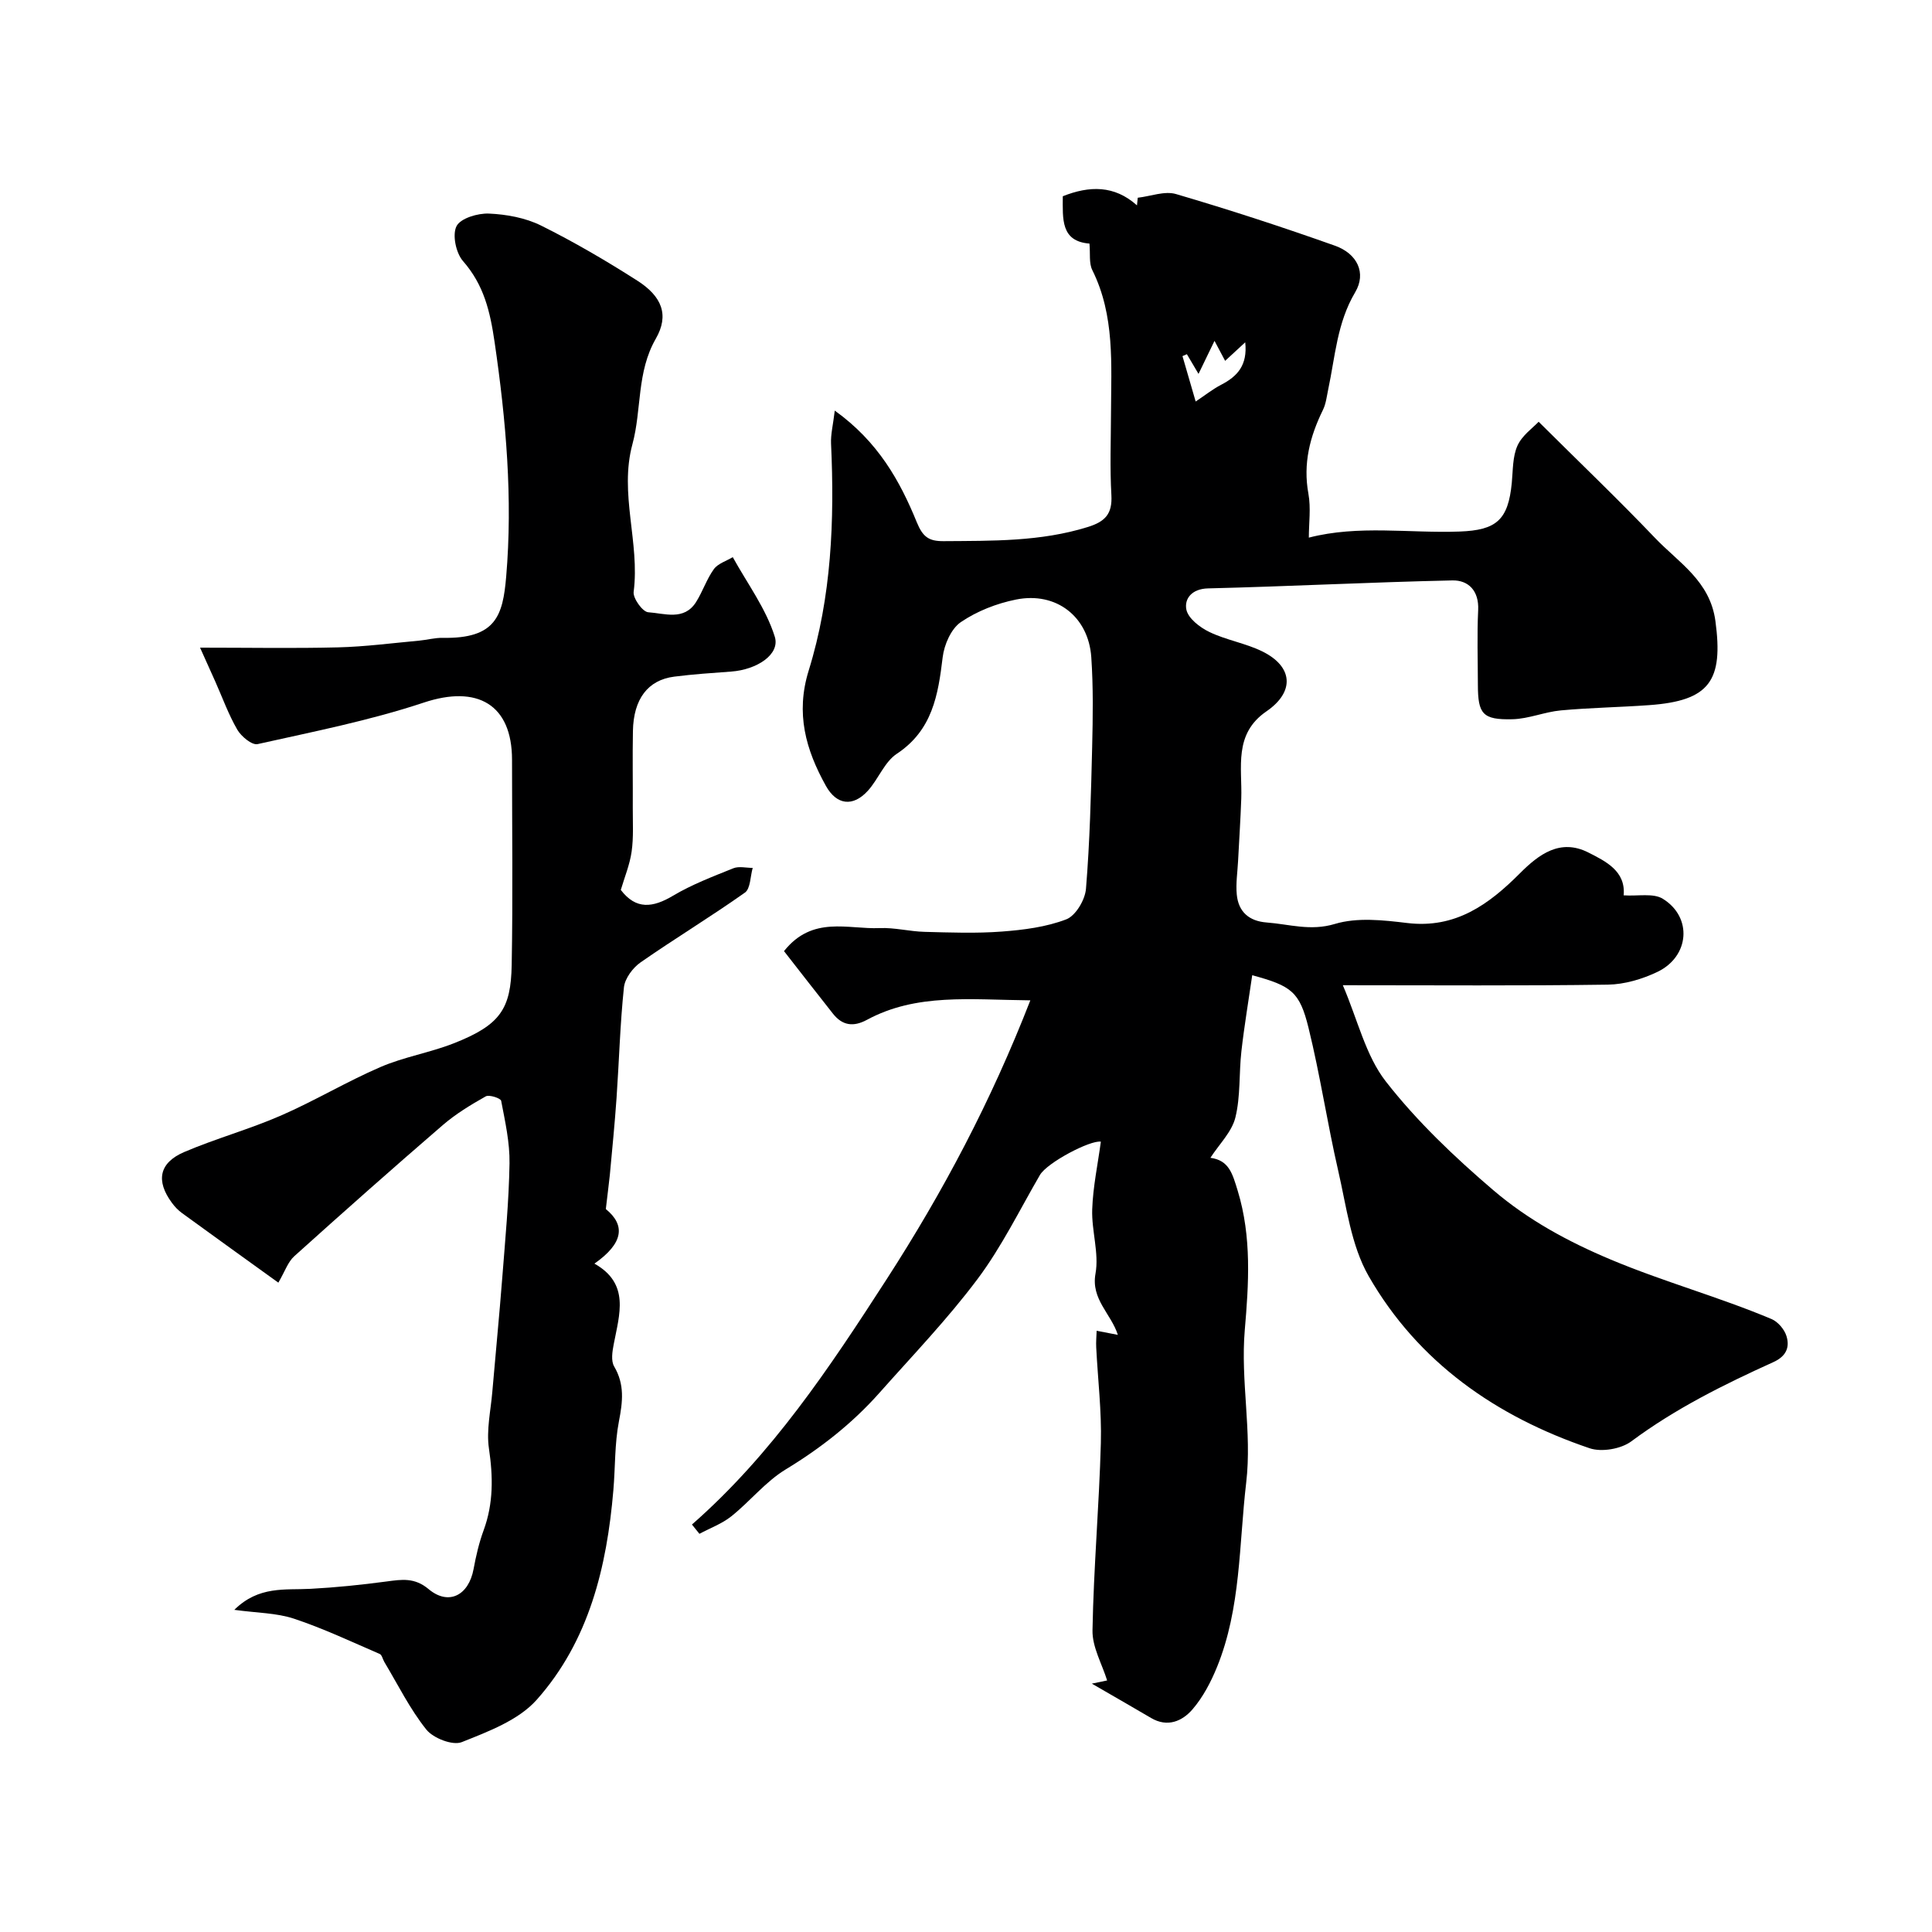
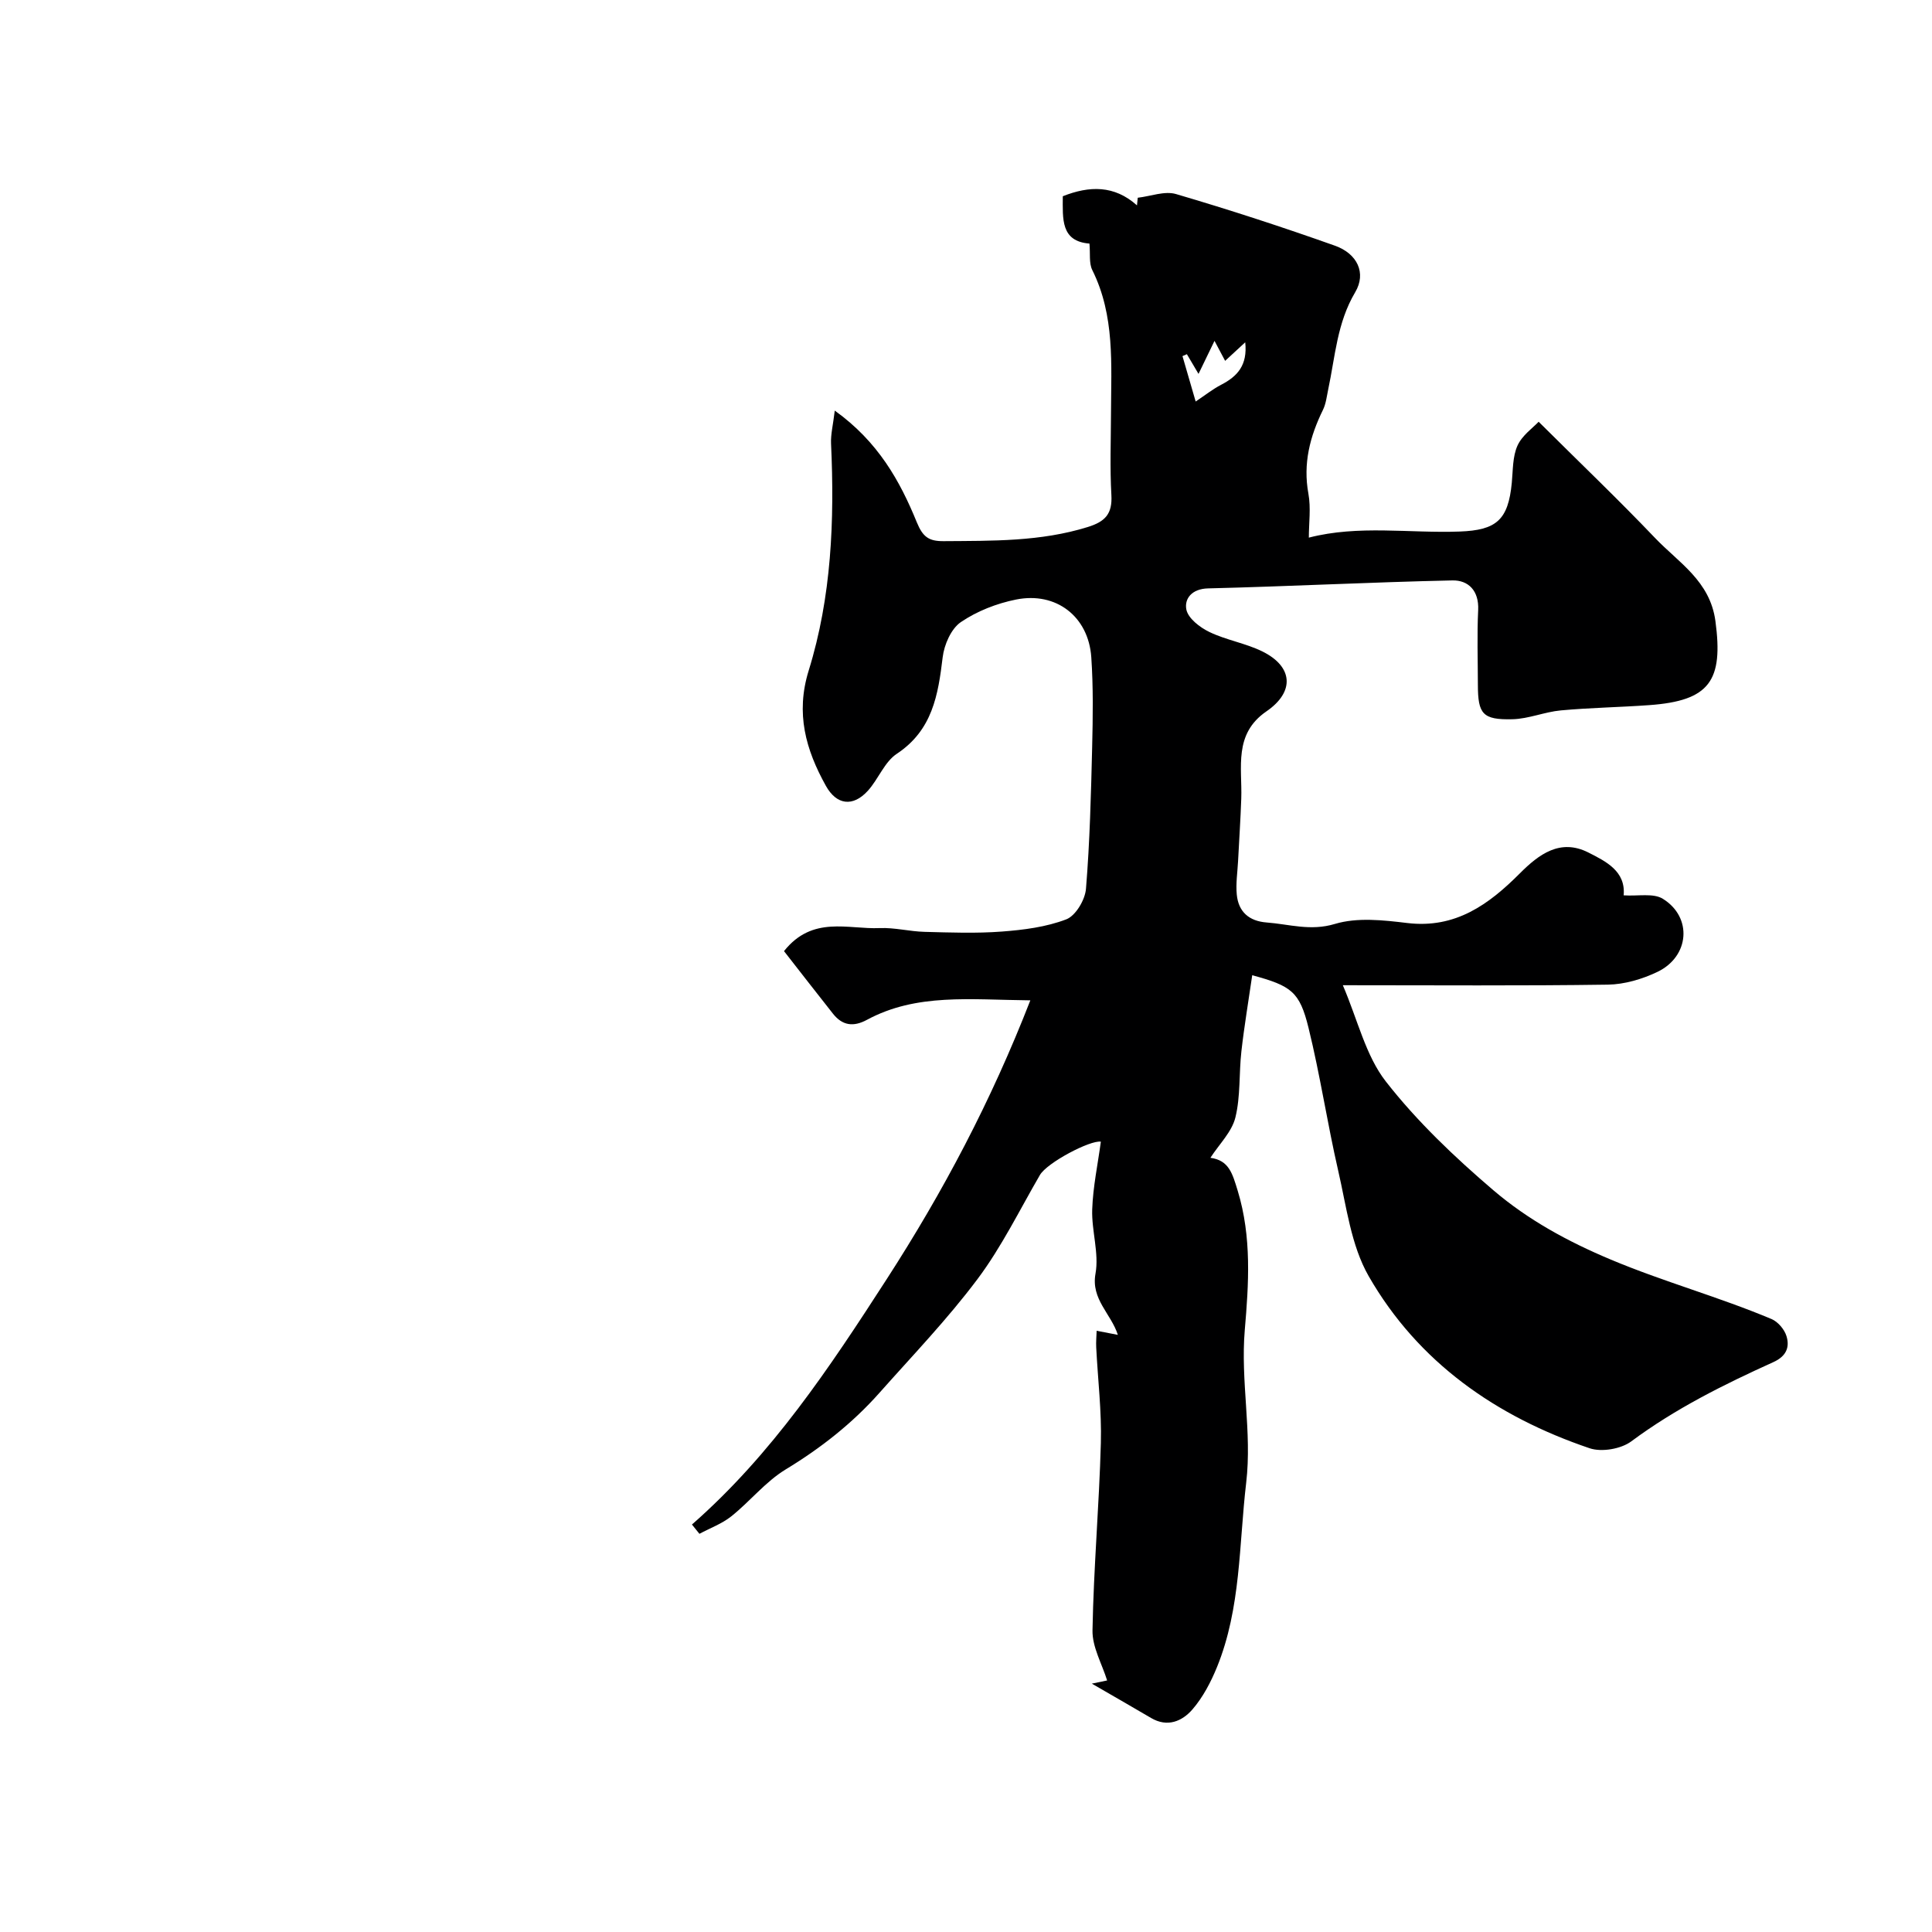
<svg xmlns="http://www.w3.org/2000/svg" enable-background="new 0 0 400 400" viewBox="0 0 400 400">
  <path d="m235.56 40.94c2.66-.3 5.57-1.46 7.93-.76 11.06 3.25 22.04 6.83 32.9 10.69 4.61 1.64 6.56 5.65 4.18 9.65-3.76 6.34-4.13 13.31-5.58 20.11-.3 1.43-.46 2.96-1.09 4.24-2.7 5.51-4.15 11.1-3.01 17.34.54 2.97.09 6.13.09 9.1 10.3-2.66 20.81-.88 31.22-1.26 7.61-.28 10.06-2.38 10.8-10.08.25-2.6.15-5.43 1.18-7.71.96-2.13 3.2-3.68 4.38-4.94 8.59 8.54 16.54 16.14 24.12 24.08 4.89 5.12 11.36 8.87 12.48 17.19 1.66 12.34-1.16 16.5-13.71 17.4-6.09.44-12.21.53-18.29 1.09-3.37.31-6.67 1.75-10.02 1.83-6.18.15-7.15-1.08-7.16-7.11-.01-5.17-.19-10.34.06-15.5.19-4.01-2.04-6.2-5.34-6.13-16.86.36-33.71 1.24-50.57 1.65-3.41.08-4.94 2.16-4.51 4.37.36 1.83 2.81 3.72 4.78 4.66 3.48 1.68 7.47 2.31 10.93 4.01 6.4 3.14 6.78 8.37.87 12.42-6.85 4.7-4.99 11.61-5.21 18.06-.15 4.31-.44 8.62-.66 12.93-.12 2.31-.49 4.65-.27 6.93.34 3.58 2.54 5.51 6.18 5.79 4.69.35 9.07 1.83 14.14.3 4.61-1.39 10.02-.79 14.97-.19 9.98 1.2 16.89-3.83 23.34-10.3 3.93-3.94 8.34-7.23 14.14-4.31 3.68 1.86 7.79 3.89 7.33 8.88 2.98.2 6.15-.51 8.12.72 6.17 3.82 5.52 11.95-1.13 15.13-3.14 1.5-6.81 2.59-10.26 2.64-17.81.26-35.63.12-54.87.12 3.1 7.23 4.73 14.59 8.92 19.95 6.46 8.27 14.24 15.66 22.25 22.5 7.15 6.1 15.32 10.58 24.3 14.35 10.98 4.61 22.4 7.73 33.3 12.32 1.32.56 2.66 2.14 3.08 3.52.71 2.31-.04 4.18-2.71 5.39-10.25 4.64-20.3 9.63-29.42 16.41-2.13 1.58-6.15 2.27-8.64 1.42-19.31-6.54-35.46-17.76-45.72-35.61-3.67-6.39-4.61-14.44-6.32-21.85-2.26-9.82-3.74-19.82-6.15-29.6-1.84-7.47-3.55-8.67-11.65-10.87-.77 5.33-1.65 10.51-2.24 15.73-.52 4.58-.16 9.33-1.25 13.74-.74 2.98-3.34 5.5-5.17 8.33 3.85.53 4.55 3.22 5.66 6.84 2.92 9.59 2.27 19.31 1.46 28.79-.91 10.64 1.53 21.09.29 31.64-1.51 12.81-1.07 25.94-6.04 38.16-1.27 3.12-2.92 6.27-5.1 8.79-2.11 2.43-5.16 3.77-8.57 1.75-3.76-2.22-7.56-4.38-12.25-7.1 2.18-.45 3.1-.65 3.17-.66-1.06-3.42-3.1-6.92-3.03-10.38.23-12.93 1.38-25.84 1.73-38.78.18-6.58-.63-13.19-.96-19.79-.06-1.15.05-2.3.09-3.45 1.26.25 2.52.49 4.39.85-1.4-4.39-5.59-7.36-4.63-12.67.77-4.25-.83-8.87-.68-13.31.16-4.68 1.16-9.34 1.79-14.02-2.19-.35-11.12 4.33-12.62 6.91-4.21 7.24-7.92 14.87-12.91 21.53-6.2 8.28-13.43 15.81-20.32 23.57-5.61 6.32-12.15 11.45-19.42 15.86-4.16 2.53-7.36 6.6-11.23 9.69-1.94 1.55-4.39 2.44-6.61 3.63-.52-.64-1.03-1.28-1.55-1.92 16.58-14.54 28.47-32.45 40.3-50.77 11.76-18.21 21.62-36.86 29.76-57.76-12.48-.12-23.57-1.51-33.84 4.04-2.78 1.5-5.06 1.2-7.01-1.26-3.42-4.32-6.79-8.67-10.15-12.97 5.91-7.43 13.25-4.48 19.81-4.77 3.08-.13 6.19.7 9.29.78 5.33.14 10.69.34 15.99-.06 4.51-.34 9.18-.93 13.35-2.53 1.94-.74 3.9-4.04 4.08-6.33.8-9.76 1.04-19.57 1.28-29.37.15-6.19.24-12.41-.18-18.57-.58-8.41-7.26-13.61-15.58-11.94-4 .8-8.1 2.4-11.44 4.68-2.01 1.38-3.44 4.67-3.75 7.27-.94 7.81-2.11 15.09-9.49 19.98-2.57 1.7-3.82 5.26-6.01 7.67-3.09 3.39-6.47 2.94-8.68-1.03-4.16-7.48-6.31-14.99-3.56-23.87 4.73-15.25 5.36-31.08 4.63-46.97-.09-1.93.42-3.89.77-6.85 8.98 6.45 13.48 14.54 16.98 23.11 1.25 3.06 2.5 3.94 5.55 3.92 10.05-.08 20.06.12 29.86-2.93 3.63-1.13 5.1-2.74 4.88-6.61-.32-5.65-.1-11.33-.08-16.99.03-10.03.83-20.14-3.87-29.59-.72-1.44-.39-3.4-.59-5.49-5.97-.46-5.53-5.11-5.52-9.8 5.51-2.19 10.67-2.31 15.36 1.89.05-.52.11-1.05.16-1.58zm12.58 36.47c-1-1.7-1.71-2.89-2.41-4.08-.3.13-.61.27-.91.4.96 3.31 1.93 6.63 2.73 9.4 1.98-1.32 3.54-2.57 5.28-3.47 3.36-1.74 5.49-4.04 4.98-8.79-1.77 1.63-2.97 2.74-4.16 3.84-.69-1.29-1.3-2.44-2.2-4.14-1.27 2.62-2.2 4.55-3.31 6.84z" fill="#000001" />
-   <path d="m125.43 250.32c4.11 3.36 3.65 7.08-2.36 11.3 7.39 4.16 5.17 10.51 3.99 16.71-.29 1.5-.59 3.43.1 4.59 2.2 3.74 1.76 7.33.98 11.36-.9 4.65-.74 9.5-1.15 14.26-1.35 15.92-5.05 31.22-15.88 43.39-3.77 4.23-10 6.56-15.51 8.76-1.88.75-5.9-.81-7.33-2.6-3.41-4.26-5.87-9.28-8.7-14-.33-.56-.49-1.46-.96-1.66-5.89-2.54-11.71-5.3-17.78-7.31-3.6-1.19-7.6-1.17-12.32-1.82 5.07-5.02 10.54-4.07 15.77-4.35 5.26-.28 10.52-.82 15.74-1.52 3.15-.42 5.81-.86 8.72 1.58 4.13 3.47 8.3 1.31 9.31-4.16.5-2.71 1.13-5.44 2.08-8.02 2.05-5.58 1.96-11.11 1.1-16.93-.56-3.8.37-7.83.7-11.75.67-7.88 1.45-15.75 2.06-23.63s1.37-15.77 1.5-23.66c.07-4.31-.91-8.67-1.73-12.95-.1-.53-2.47-1.32-3.19-.92-3.11 1.75-6.22 3.64-8.91 5.96-10.36 8.93-20.6 18.01-30.76 27.16-1.29 1.17-1.9 3.1-3.27 5.45-6.58-4.74-13.28-9.55-19.94-14.4-.8-.58-1.52-1.33-2.1-2.13-3.36-4.55-2.66-8.29 2.56-10.52 6.55-2.8 13.49-4.7 20.02-7.55 7-3.05 13.59-7.02 20.6-10.04 4.86-2.1 10.23-2.97 15.17-4.91 9.7-3.81 11.83-7.17 12-16.21.26-14.16.07-28.33.07-42.49 0-11.47-7.18-15.54-18.26-11.85-11.19 3.72-22.87 6.02-34.42 8.6-1.16.26-3.39-1.59-4.2-2.99-1.83-3.15-3.07-6.63-4.56-9.97-1.06-2.39-2.14-4.77-3.15-7.01 10.16 0 19.37.17 28.58-.06 5.6-.14 11.18-.88 16.77-1.39 1.63-.15 3.25-.61 4.87-.58 11.04.21 12.47-4.59 13.16-12.68 1.38-16.19-.03-32.33-2.39-48.49-.95-6.51-2.23-11.89-6.56-16.85-1.46-1.67-2.24-5.44-1.33-7.22.84-1.64 4.41-2.7 6.71-2.6 3.64.16 7.54.87 10.77 2.47 6.85 3.4 13.49 7.29 19.94 11.41 5.11 3.26 6.65 7.13 3.84 12.02-4 6.95-2.9 14.67-4.84 21.84-2.78 10.26 1.57 20.36.25 30.58-.17 1.33 1.86 4.14 3.01 4.22 3.36.22 7.43 1.82 9.91-2.11 1.38-2.18 2.19-4.75 3.69-6.82.84-1.16 2.58-1.67 3.91-2.48 3.01 5.46 6.88 10.64 8.7 16.47 1.15 3.69-3.74 6.84-9.02 7.22-3.93.29-7.88.55-11.79 1.05-5.46.69-8.44 4.63-8.56 11.26-.1 5.33 0 10.66-.03 16-.01 2.99.18 6.03-.24 8.97-.38 2.69-1.46 5.29-2.24 7.93 3.16 4.14 6.63 3.69 10.83 1.19 3.9-2.32 8.22-3.96 12.46-5.67 1.16-.47 2.67-.08 4.02-.08-.51 1.75-.45 4.3-1.62 5.12-7.07 5-14.5 9.5-21.61 14.45-1.6 1.12-3.23 3.31-3.43 5.15-.8 7.6-1 15.26-1.53 22.9-.37 5.32-.9 10.63-1.39 15.94-.22 2.09-.5 4.2-.83 7.07z" fill="#000001" />
</svg>